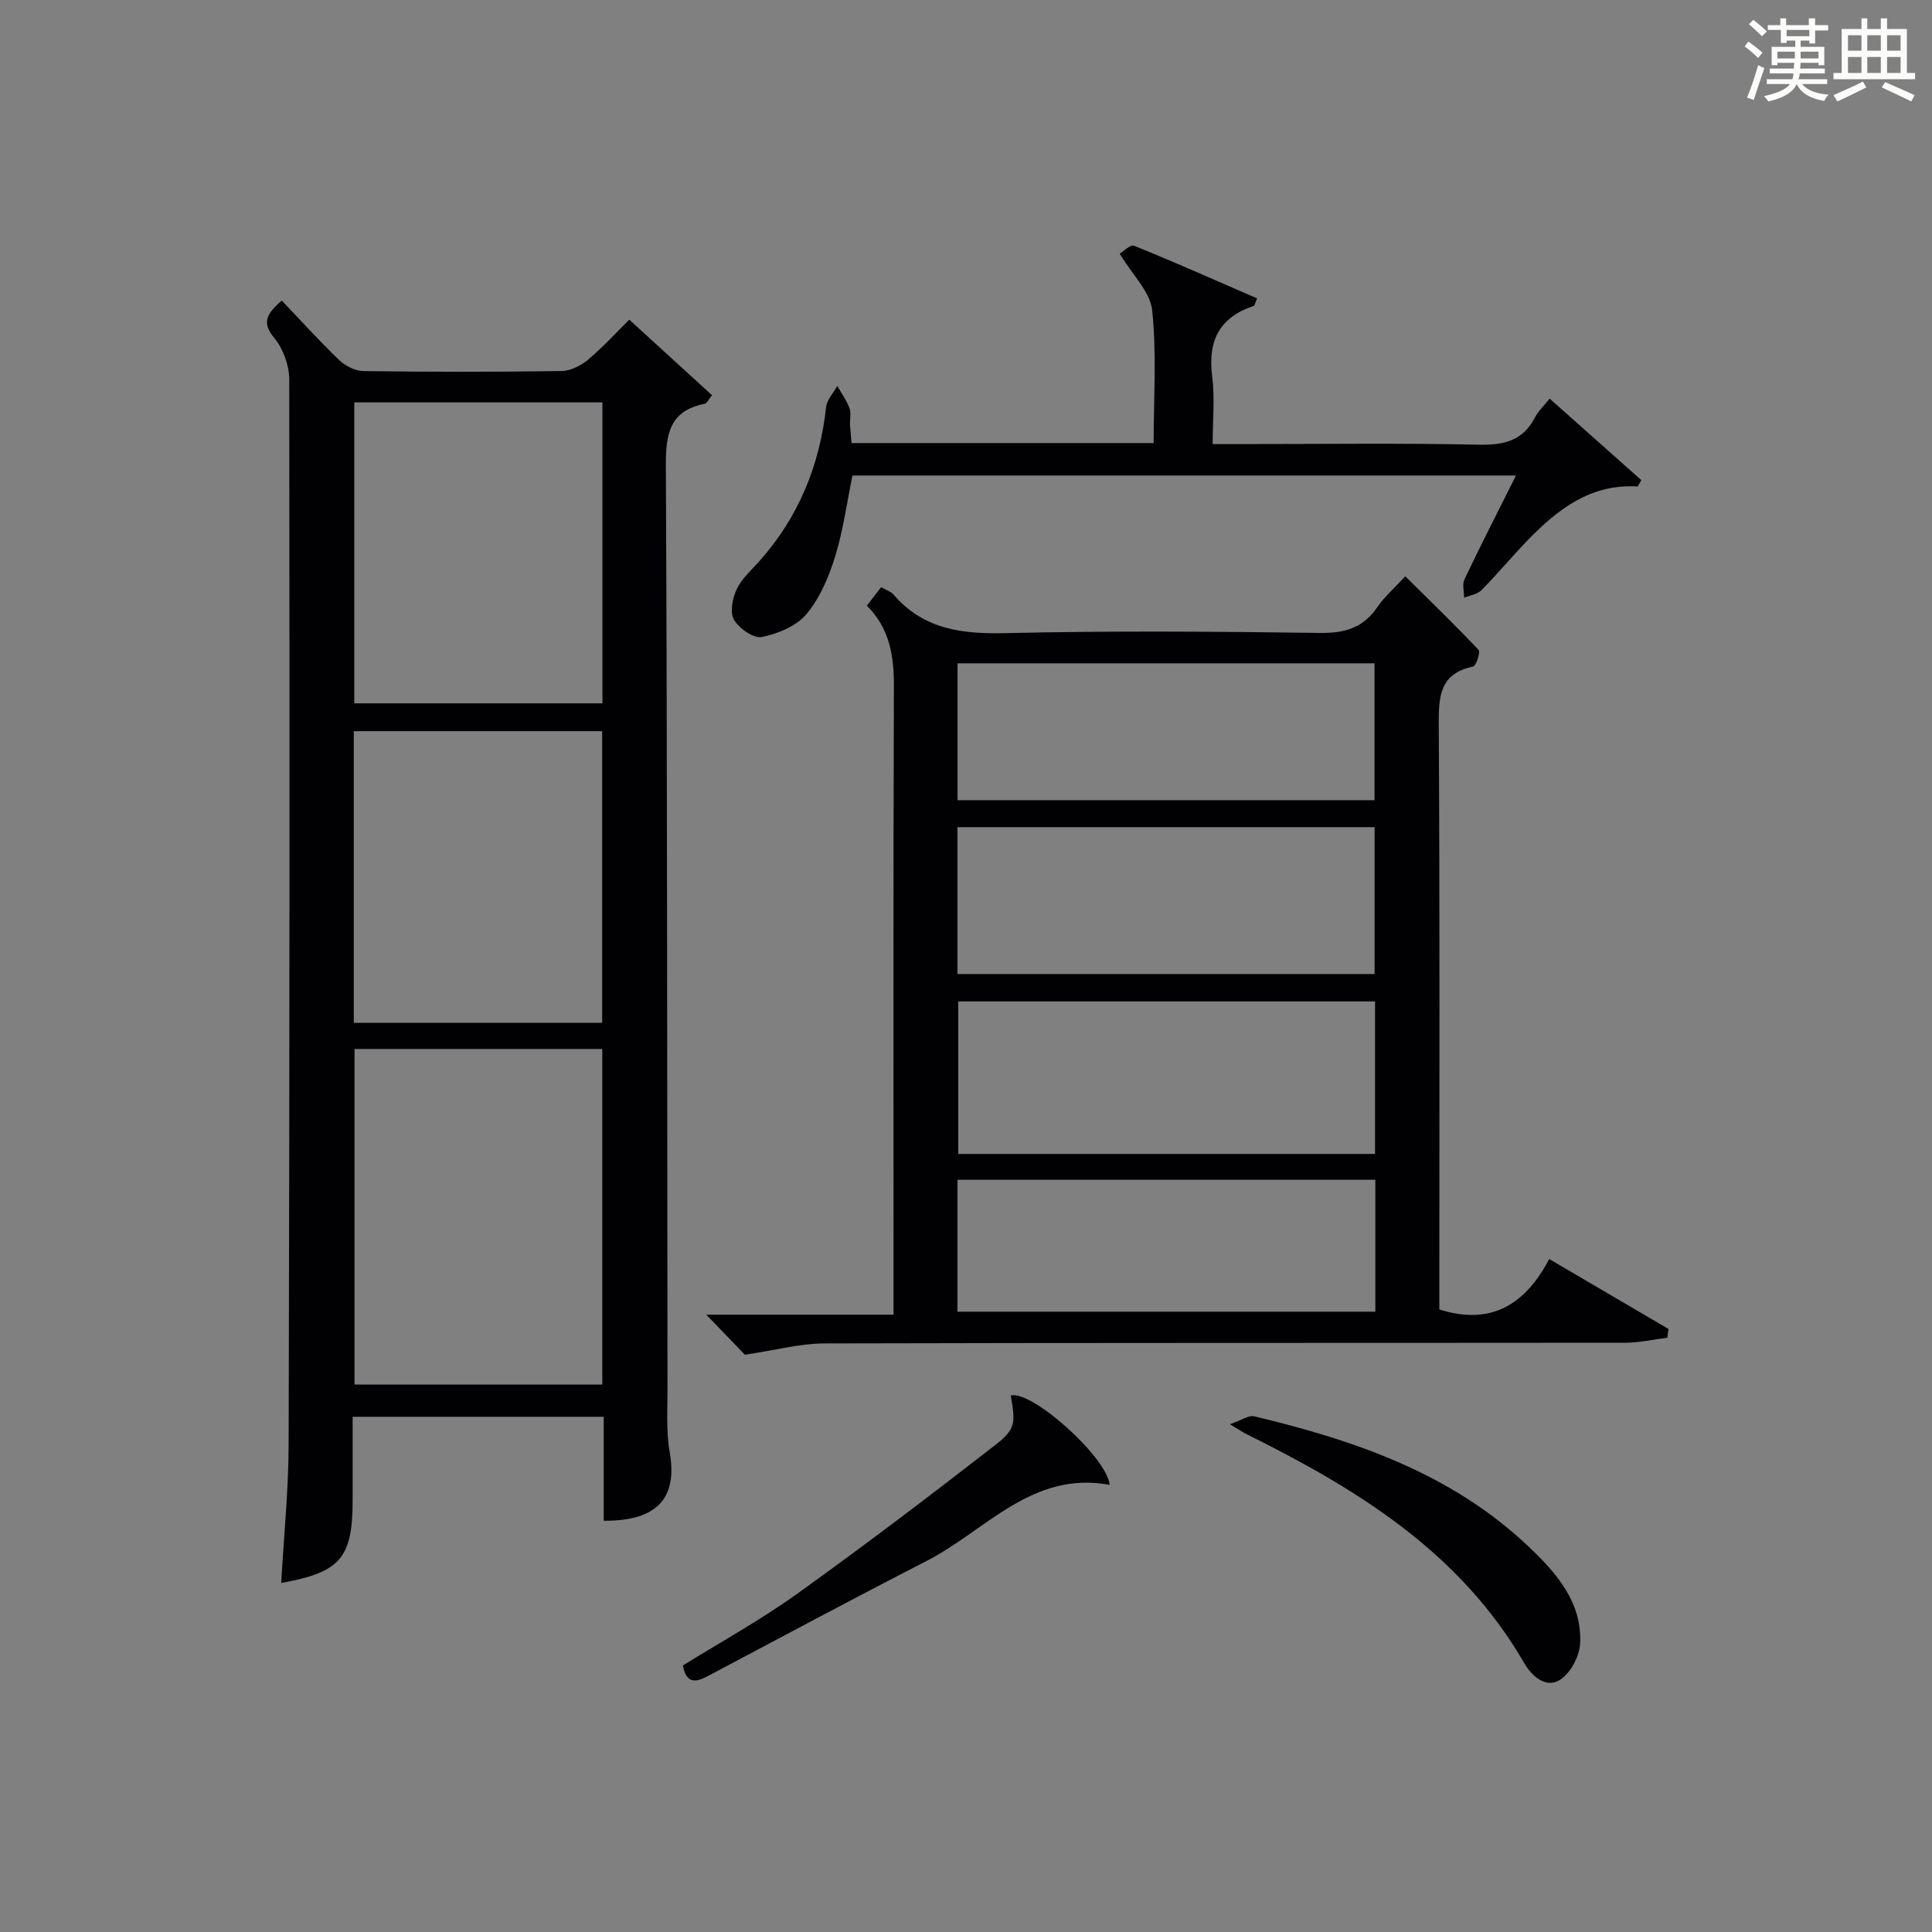
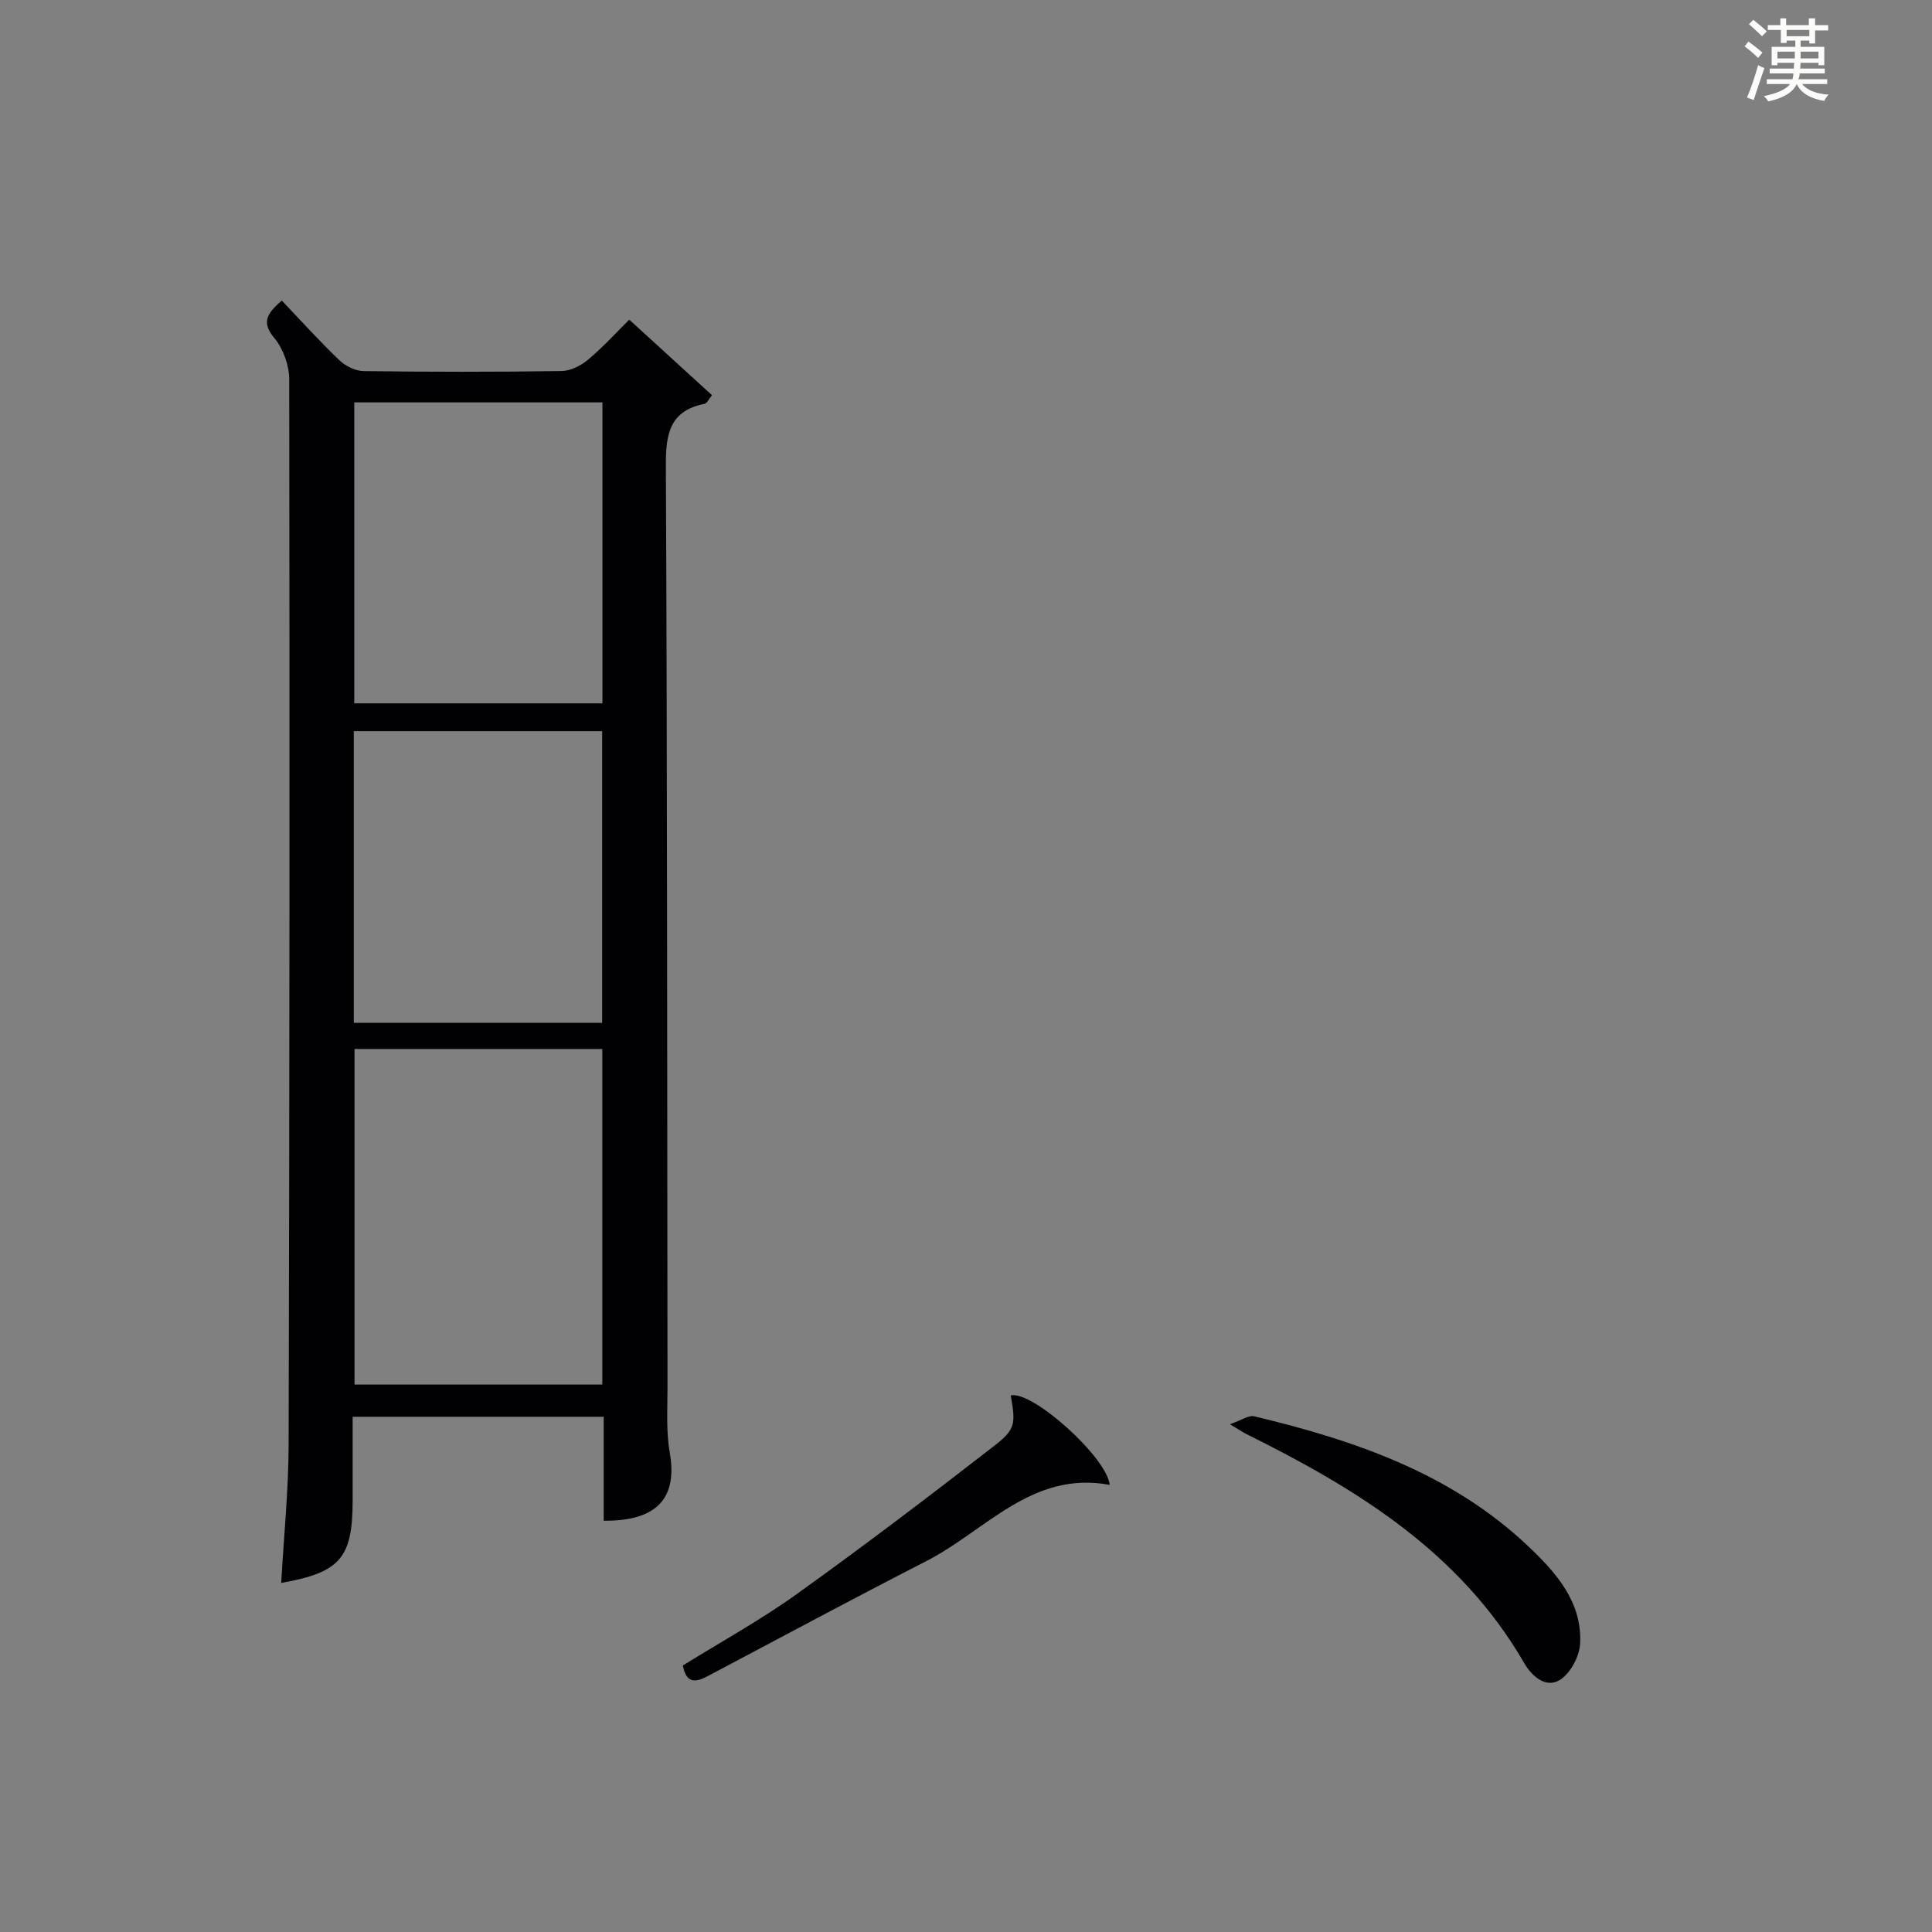
<svg xmlns="http://www.w3.org/2000/svg" version="1.1" id="漢_ZDIC_典" x="0px" y="0px" viewBox="0 0 400 400" style="enable-background:new 0 0 400 400;" xml:space="preserve">
  <rect x="0" y="0" width="400" height="400" fill="#808080" stroke="none" />
  <style type="text/css">
	.st1{fill:#010104;}
	.st0{fill:#fbfcfa;}
</style>
  <g>
    <path class="st0" d="M361.2,9.6l0.8-1c0.9,0.7,1.9,1.4,2.9,2.3L364,12C363,11,362,10.2,361.2,9.6z M361.7,20.2   c0.9-2.1,1.6-4.3,2.3-6.7c0.4,0.2,0.8,0.4,1.3,0.6c-0.7,2.1-1.5,4.3-2.2,6.6L361.7,20.2z M362.1,5l0.9-0.9c1,0.8,2,1.6,2.8,2.4   l-1,1C363.9,6.6,363,5.8,362.1,5z M374.6,3.8h1.2v1.4h2.7v1.1h-2.7v2.7h-1.2V8.4h-1.8v1.3h4.9v3.8h-1.2v-0.5h-3.7   c0,0.4-0.1,0.9-0.1,1.2h5.1v1h-5.2c0,0.5-0.1,0.9-0.3,1.2h6v1h-5.2c1.1,1.3,2.9,2,5.5,2.2c-0.4,0.4-0.7,0.8-0.9,1.3   c-2.9-0.5-4.8-1.6-5.7-3.5H372c-0.8,1.7-2.7,2.9-5.9,3.6c-0.2-0.4-0.6-0.8-0.9-1.1c2.8-0.6,4.6-1.4,5.4-2.5h-4.8v-1h5.3   c0.1-0.3,0.2-0.7,0.2-1.2h-4.9v-1h5c0-0.4,0-0.8,0.1-1.2H368v0.5h-1.2V9.7h4.9V8.4h-1.8v0.5h-1.2V6.2H366V5.2h2.6V3.8h1.2v1.4h4.7   V3.8z M368,12.1h3.6c0-0.4,0-0.9,0-1.4H368V12.1z M369.9,7.5h4.7V6.2h-4.7V7.5z M376.5,10.7h-3.7c0,0.5,0,1,0,1.4h3.7V10.7z" />
-     <path class="st0" d="M385.3,3.8h1.3V6h2.8V3.8h1.3V6h4.1v9.1h1.7v1.3h-16.9v-1.3h1.7V6h4.1V3.8z M385.7,16.9l0.7,1.2   c-1.8,0.9-3.8,1.9-6,2.9c-0.2-0.4-0.5-0.8-0.8-1.3C381.9,18.7,383.9,17.8,385.7,16.9z M382.6,10.5h2.8V7.3h-2.8V10.5z M382.6,15.1   h2.8v-3.3h-2.8V15.1z M386.6,10.5h2.8V7.3h-2.8V10.5z M386.6,15.1h2.8v-3.3h-2.8V15.1z M390.3,17c2.1,0.9,4.1,1.8,6.1,2.7l-0.7,1.3   c-2.2-1.1-4.2-2-6.1-2.9L390.3,17z M393.5,7.3h-2.8v3.2h2.8V7.3z M390.7,15.1h2.8v-3.3h-2.8V15.1z" />
    <path class="st1" d="M58.34,62.23c4.06,4.25,7.83,8.44,11.9,12.33c1.27,1.22,3.33,2.25,5.04,2.27c13.66,0.18,27.32,0.19,40.98-0.01   c1.88-0.03,4.06-1.13,5.54-2.39c3.27-2.78,6.18-5.97,8.48-8.25c5.82,5.31,11.41,10.42,17.13,15.64c-0.7,0.85-1.03,1.68-1.52,1.78   c-7.2,1.44-8.06,6.15-8.03,12.72c0.3,63.64,0.26,127.27,0.34,190.91c0.01,4.49-0.31,9.08,0.46,13.46   c1.63,9.29-2.42,14.27-13.67,14.16c0-7.08,0-14.18,0-21.52c-17.4,0-34.32,0-51.98,0c0,5.76,0,11.52,0,17.28   c0,11.96-2.55,14.94-14.79,17.12c0.54-9.63,1.52-19.21,1.54-28.79c0.19-73.47,0.22-146.93,0.12-220.4c0-2.9-1.25-6.34-3.09-8.56   C54.24,66.9,55.01,65.09,58.34,62.23z M73.4,217.18c0,23.5,0,46.51,0,69.48c17.3,0,34.21,0,51.3,0c0-23.28,0-46.29,0-69.48   C107.48,217.18,90.57,217.18,73.4,217.18z M73.35,83.31c0,21.06,0,41.74,0,62.31c17.38,0,34.41,0,51.38,0c0-20.94,0-41.51,0-62.31   C107.56,83.31,90.66,83.31,73.35,83.31z M124.67,211.76c0-20.38,0-40.42,0-60.38c-17.38,0-34.42,0-51.42,0c0,20.3,0,40.22,0,60.38   C90.41,211.76,107.33,211.76,124.67,211.76z" />
-     <path class="st1" d="M154.22,280.48c-1.9-1.97-4.76-4.94-7.99-8.29c12.83,0,25.38,0,38.77,0c0-2.34,0-4.25,0-6.16   c0-41.32-0.07-82.65,0.07-123.97c0.02-6.26-0.86-11.93-5.59-16.67c1.02-1.32,1.91-2.47,2.95-3.82c0.97,0.57,1.99,0.87,2.58,1.55   c6.24,7.24,14.25,8.18,23.31,7.96c21.65-0.5,43.32-0.33,64.98-0.04c5.13,0.07,8.94-1.04,11.87-5.35c1.48-2.17,3.54-3.94,5.78-6.37   c5.19,5.14,10.3,10.07,15.17,15.23c0.42,0.45-0.5,3.32-1.14,3.45c-6.83,1.44-7.13,6.05-7.1,11.89   c0.23,38.66,0.12,77.31,0.12,115.97c0,1.81,0,3.61,0,5.25c10.8,3.41,17.83-1.1,22.75-10.44c8.57,5.02,16.62,9.75,24.68,14.47   c-0.07,0.61-0.14,1.22-0.22,1.82c-2.91,0.36-5.82,1.03-8.73,1.04c-55.32,0.06-110.64-0.01-165.96,0.14   C165.55,278.18,160.58,279.54,154.22,280.48z M284.69,238.91c0-10.79,0-21.17,0-31.57c-29.01,0-57.7,0-86.3,0   c0,10.72,0,21.1,0,31.57C227.25,238.91,255.71,238.91,284.69,238.91z M198.23,201.66c29.08,0,57.78,0,86.37,0   c0-10.39,0-20.44,0-30.41c-28.98,0-57.56,0-86.37,0C198.23,181.43,198.23,191.36,198.23,201.66z M198.25,165.67   c29.08,0,57.76,0,86.33,0c0-9.7,0-19.06,0-28.34c-28.98,0-57.53,0-86.33,0C198.25,146.83,198.25,156.08,198.25,165.67z    M198.23,271.57c29.14,0,57.81,0,86.52,0c0-9.28,0-18.19,0-27.31c-28.93,0-57.61,0-86.52,0   C198.23,253.42,198.23,262.34,198.23,271.57z" />
-     <path class="st1" d="M176.31,91.73c21.05,0,41.5,0,62.54,0c0-9.29,0.64-18.46-0.3-27.46c-0.4-3.86-4.1-7.37-6.72-11.74   c0.66-0.39,2.19-1.96,2.97-1.65c8.56,3.46,17,7.22,25.47,10.9c-0.44,0.99-0.5,1.49-0.71,1.56c-7.13,2.37-9.54,7.26-8.59,14.59   c0.57,4.39,0.1,8.92,0.1,14.01c2.37,0,4.31,0,6.24,0c16.33,0,32.67-0.22,48.99,0.13c5.17,0.11,9.03-0.87,11.5-5.65   c0.66-1.28,1.79-2.32,3.04-3.89c6.46,5.75,12.72,11.31,18.98,16.88c-0.25,0.44-0.5,0.88-0.75,1.31   c-9.81-0.59-16.62,4.77-22.84,11.19c-3.24,3.35-6.22,6.95-9.49,10.26c-0.86,0.87-2.39,1.08-3.61,1.59c0-1.28-0.42-2.77,0.07-3.81   c3.35-7.04,6.9-13.98,10.67-21.5c-46.14,0-91.66,0-137.38,0c-1.14,5.55-1.9,11.3-3.59,16.78c-1.3,4.22-3.15,8.6-5.94,11.92   c-2.09,2.49-5.92,4.07-9.24,4.74c-1.69,0.34-4.71-1.79-5.76-3.59c-0.88-1.53-0.31-4.44,0.56-6.3c1.03-2.18,3.02-3.93,4.68-5.79   c8.13-9.13,12.51-19.84,13.84-31.94c0.17-1.52,1.51-2.91,2.31-4.36c0.87,1.53,1.93,2.98,2.53,4.61c0.38,1.03,0.05,2.31,0.1,3.47   C176.06,89.12,176.19,90.24,176.31,91.73z" />
    <path class="st1" d="M254.64,294.87c2.46-0.85,3.9-1.91,5.02-1.64c20.86,4.98,40.89,11.83,56.88,27.03c5.74,5.46,11.03,11.48,10.61,20.01   c-0.13,2.65-2,6.16-4.18,7.53c-2.91,1.83-5.83-0.77-7.37-3.43c-13.3-23.04-34.72-36.15-57.62-47.5   C257.4,296.58,256.85,296.2,254.64,294.87z" />
    <path class="st1" d="M209.27,288.91c4.43-1.08,19.93,12.83,20.48,18.52c-16.07-3.01-25.68,9.49-37.93,15.76c-15.21,7.8-30.27,15.88-45.38,23.88   c-2.51,1.33-4.38,1.44-5.06-2.25c7.84-4.87,16.01-9.36,23.53-14.75c13.91-9.97,27.55-20.33,41.07-30.83   C210.33,295.86,210.25,294.66,209.27,288.91z" />
  </g>
</svg>